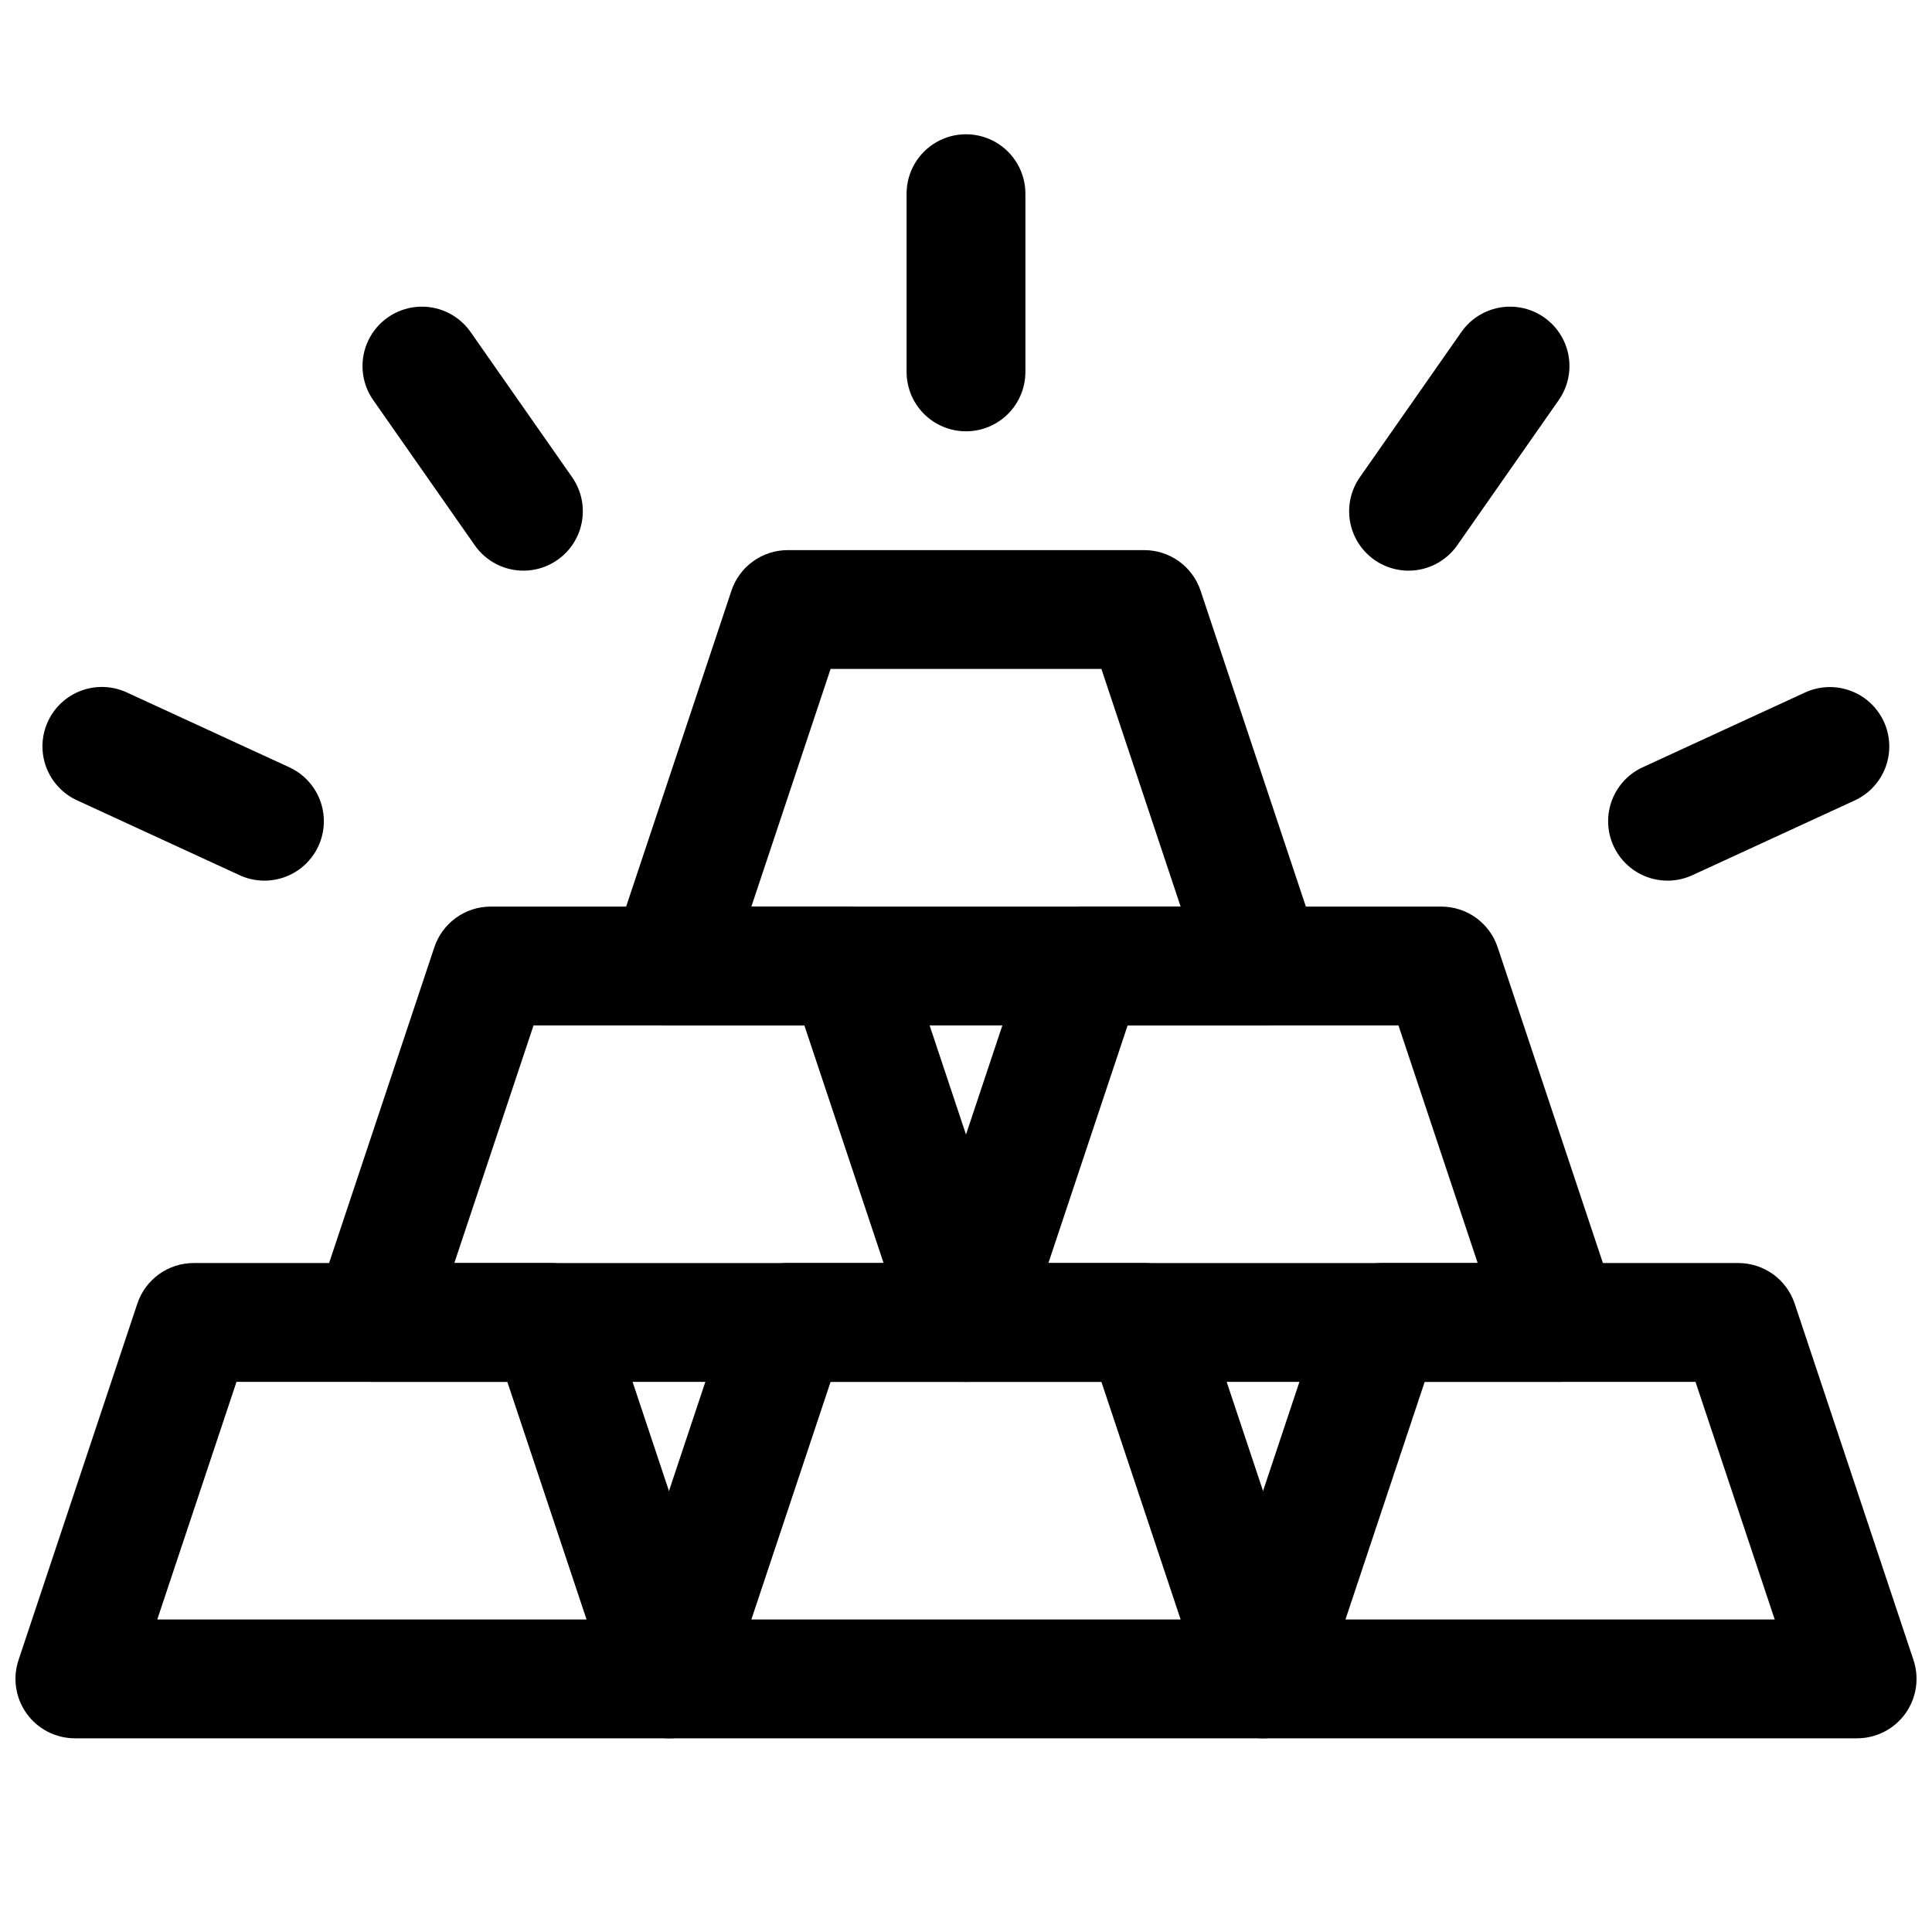
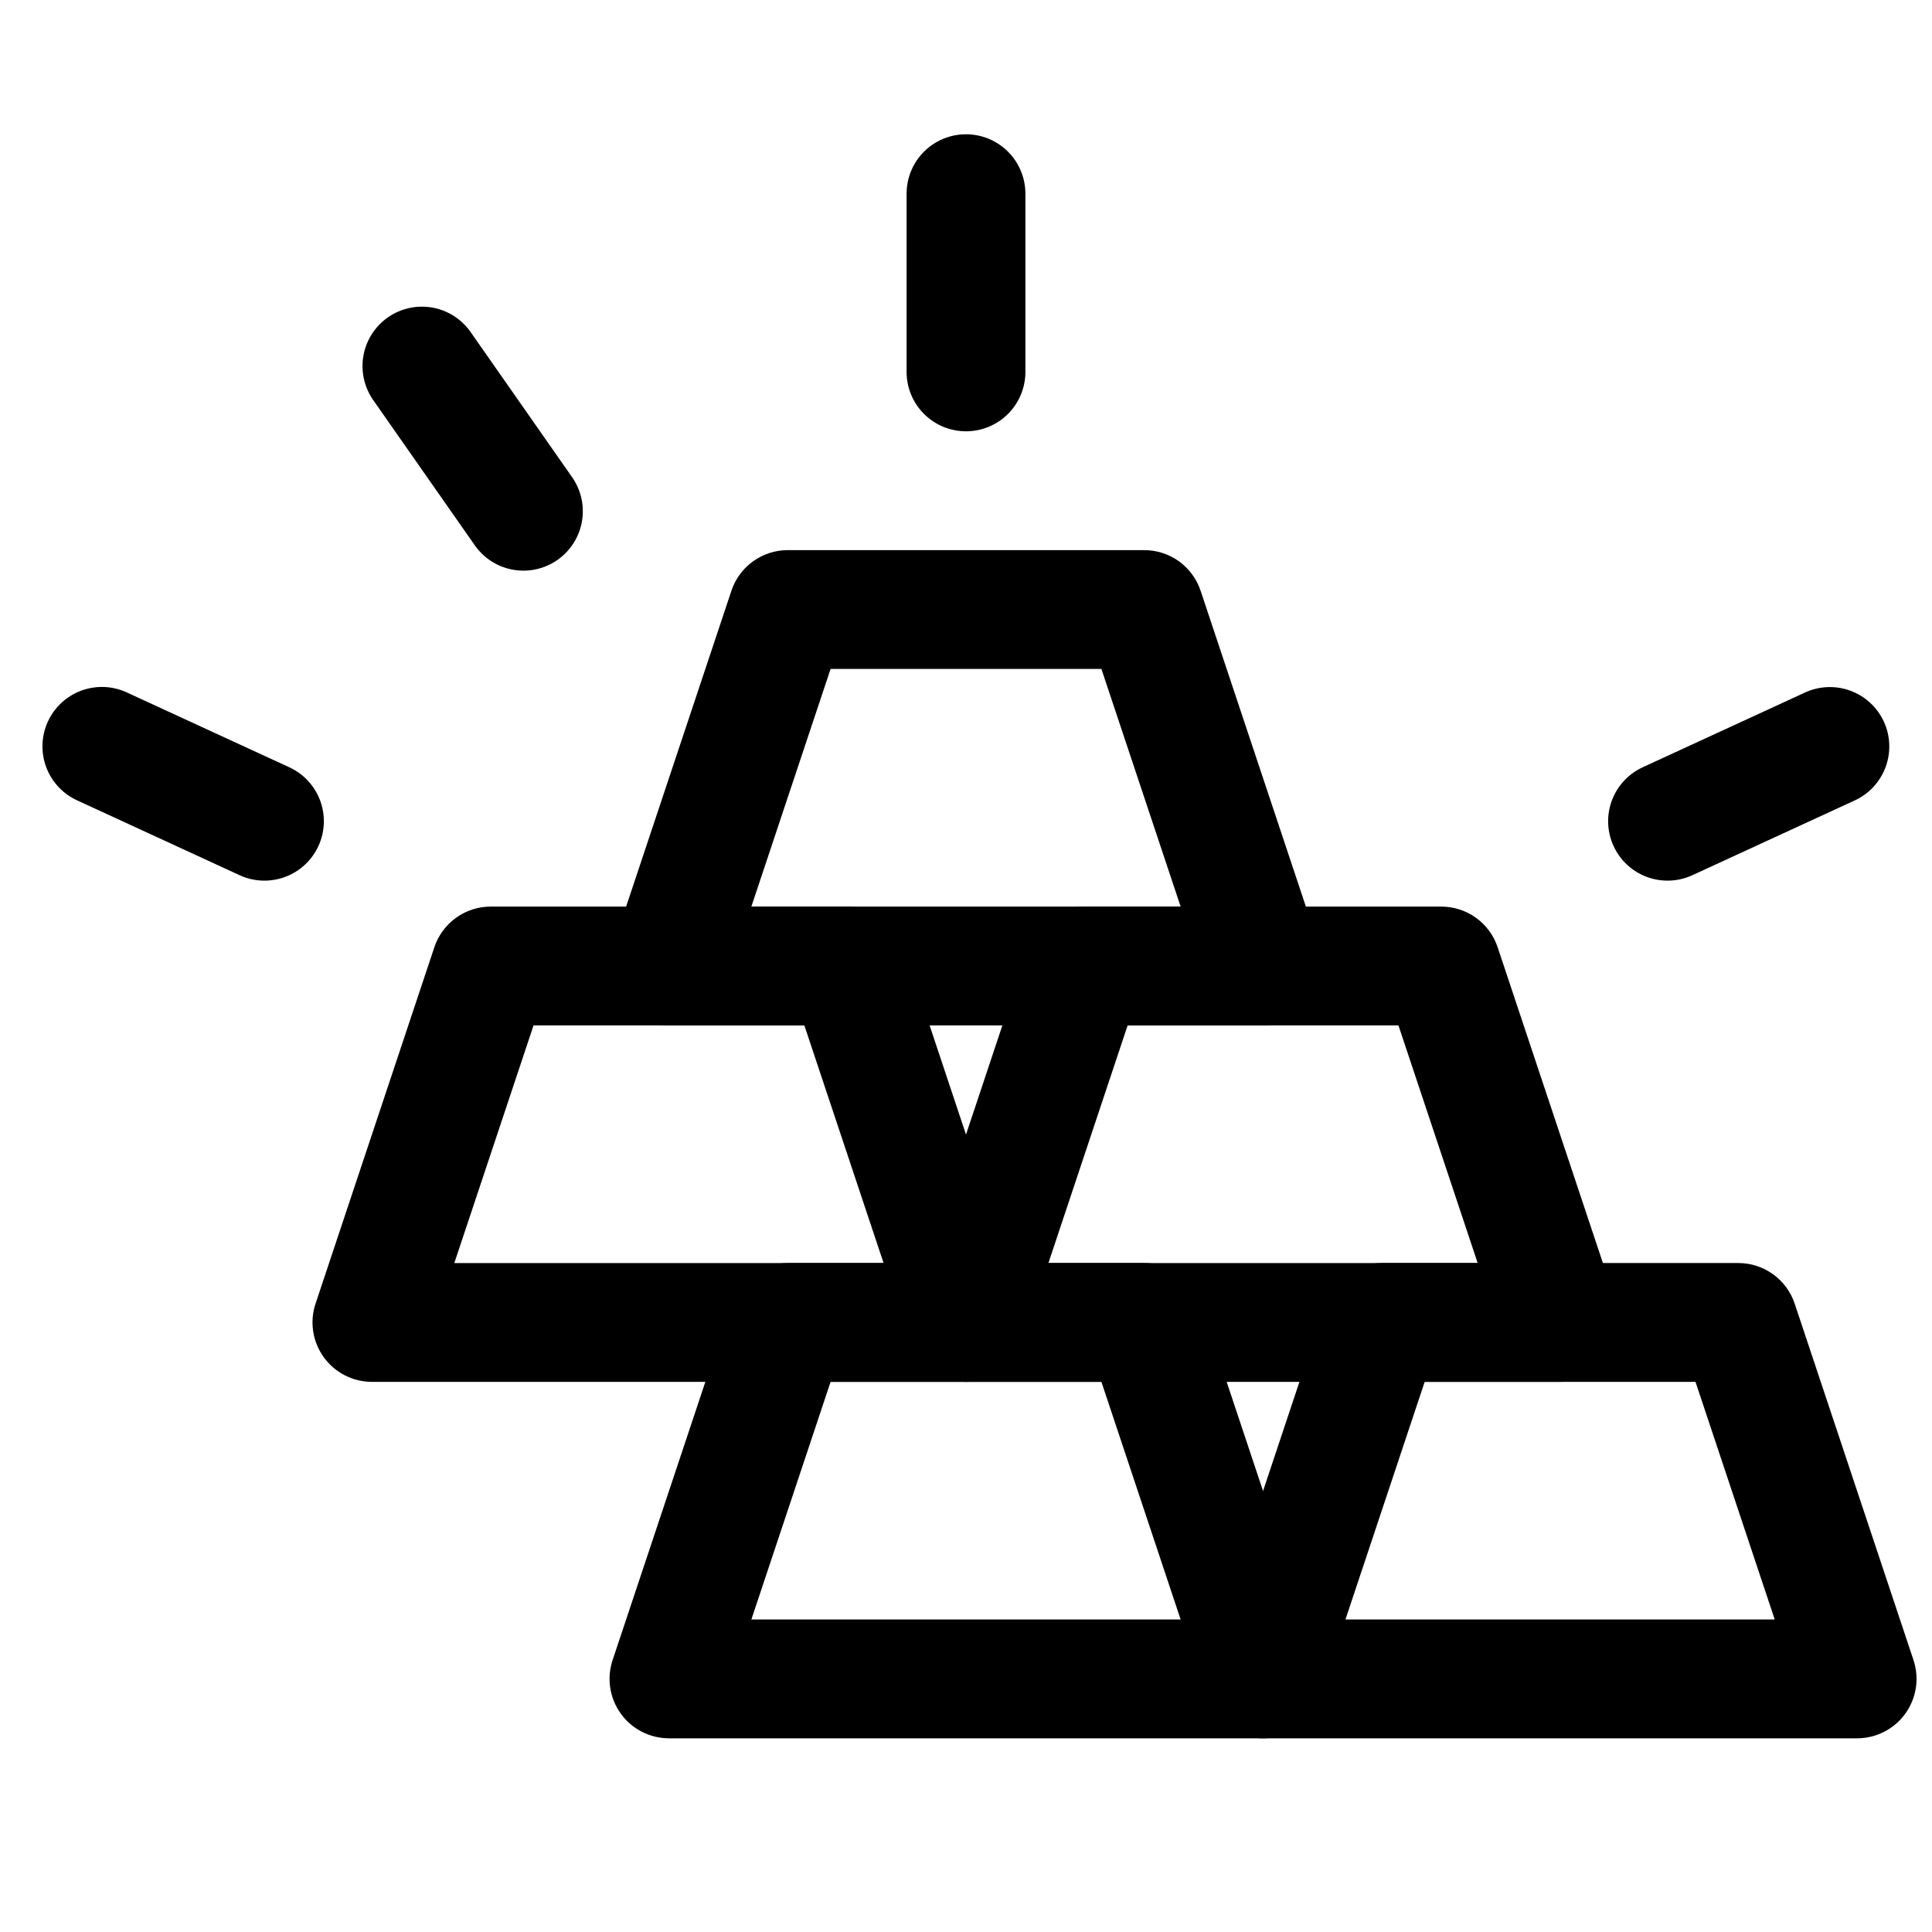
<svg xmlns="http://www.w3.org/2000/svg" width="800px" height="800px" version="1.1" viewBox="144 144 512 512">
  <defs>
    <clipPath id="b">
-       <path d="m148.09 478h189.91v127h-189.91z" />
-     </clipPath>
+       </clipPath>
    <clipPath id="a">
      <path d="m462 478h189.9v127h-189.9z" />
    </clipPath>
  </defs>
  <g clip-path="url(#b)">
    <path d="m321.28 604.67h-157.44c-5.059-0.004-9.809-2.438-12.766-6.543-2.961-4.106-3.766-9.383-2.168-14.184l31.488-94.465c1.043-3.133 3.051-5.859 5.731-7.793 2.68-1.93 5.902-2.969 9.203-2.969h94.465c3.305 0 6.527 1.039 9.207 2.969 2.68 1.934 4.684 4.66 5.731 7.793l31.488 94.465c1.598 4.801 0.793 10.078-2.168 14.184-2.957 4.106-7.707 6.539-12.77 6.543zm-135.6-31.488h113.76l-20.992-62.977h-71.773z" />
  </g>
  <path d="m478.72 604.67h-157.44c-5.059-0.004-9.809-2.438-12.77-6.543-2.957-4.106-3.762-9.383-2.164-14.184l31.488-94.465h-0.004c1.047-3.133 3.051-5.859 5.734-7.793 2.68-1.93 5.898-2.969 9.203-2.969h94.465c3.305 0 6.523 1.039 9.207 2.969 2.68 1.934 4.684 4.66 5.731 7.793l31.488 94.465c1.598 4.801 0.789 10.078-2.168 14.184-2.957 4.106-7.711 6.539-12.77 6.543zm-135.6-31.488h113.76l-20.996-62.977h-71.77z" />
  <path d="m400 510.21h-157.44c-5.062-0.004-9.812-2.438-12.77-6.543-2.957-4.106-3.766-9.383-2.168-14.184l31.488-94.465c1.047-3.133 3.051-5.859 5.731-7.789 2.684-1.934 5.902-2.973 9.207-2.973h94.465c3.305 0 6.523 1.039 9.203 2.973 2.68 1.93 4.688 4.656 5.731 7.789l31.488 94.465c1.598 4.801 0.793 10.078-2.164 14.184-2.961 4.106-7.711 6.539-12.77 6.543zm-135.6-31.488h113.76l-20.996-62.977h-71.77z" />
  <path d="m557.44 510.21h-157.44c-5.062-0.004-9.812-2.438-12.77-6.543-2.961-4.106-3.766-9.383-2.168-14.184l31.488-94.465c1.043-3.133 3.051-5.859 5.731-7.789 2.68-1.934 5.902-2.973 9.207-2.973h94.465-0.004c3.305 0 6.527 1.039 9.207 2.973 2.68 1.93 4.688 4.656 5.731 7.789l31.488 94.465c1.598 4.801 0.793 10.078-2.168 14.184-2.957 4.106-7.707 6.539-12.77 6.543zm-135.6-31.488h113.76l-20.996-62.977h-71.77z" />
  <path d="m478.72 415.74h-157.44c-5.059-0.004-9.809-2.438-12.77-6.543-2.957-4.106-3.762-9.379-2.164-14.184l31.488-94.465-0.004 0.004c1.047-3.137 3.051-5.863 5.734-7.793 2.68-1.934 5.898-2.973 9.203-2.973h94.465c3.305 0 6.523 1.039 9.207 2.973 2.68 1.93 4.684 4.656 5.731 7.793l31.488 94.465v-0.004c1.598 4.805 0.789 10.078-2.168 14.184s-7.711 6.539-12.77 6.543zm-135.6-31.488h113.76l-20.996-62.977h-71.77z" />
  <g clip-path="url(#a)">
    <path d="m636.16 604.67h-157.44c-5.059-0.004-9.812-2.438-12.77-6.543-2.957-4.106-3.766-9.383-2.168-14.184l31.488-94.465c1.047-3.133 3.051-5.859 5.731-7.793 2.684-1.93 5.902-2.969 9.207-2.969h94.465c3.305 0 6.523 1.039 9.203 2.969 2.684 1.934 4.688 4.66 5.734 7.793l31.488 94.465h-0.004c1.598 4.801 0.793 10.078-2.164 14.184-2.961 4.106-7.711 6.539-12.77 6.543zm-135.6-31.488h113.76l-20.996-62.977h-71.77z" />
  </g>
  <path d="m400 258.3c-4.176 0-8.18-1.656-11.133-4.609-2.953-2.953-4.613-6.957-4.613-11.133v-47.234c0-5.625 3-10.82 7.871-13.633s10.875-2.812 15.746 0 7.871 8.008 7.871 13.633v47.234c0 4.176-1.66 8.18-4.609 11.133-2.953 2.953-6.957 4.609-11.133 4.609z" />
  <path d="m282.73 295.23c-5.144 0.004-9.965-2.504-12.91-6.723l-27.074-38.711c-3.102-4.609-3.539-10.516-1.16-15.535 2.383-5.019 7.234-8.41 12.766-8.926 5.535-0.516 10.926 1.926 14.195 6.418l27.066 38.707c2.207 3.16 3.184 7.019 2.734 10.852-0.445 3.828-2.285 7.363-5.164 9.926-2.879 2.566-6.598 3.988-10.457 3.992z" />
  <path d="m214.07 377.38c-2.269 0-4.516-0.492-6.578-1.445l-42.902-19.758c-3.848-1.715-6.848-4.894-8.332-8.836-1.48-3.941-1.324-8.312 0.438-12.137 1.762-3.82 4.981-6.781 8.941-8.215 3.957-1.434 8.328-1.219 12.129 0.59l42.902 19.758c4.383 2.019 7.598 5.934 8.723 10.625 1.125 4.688 0.039 9.637-2.949 13.422-2.988 3.789-7.543 5.996-12.367 5.996z" />
-   <path d="m517.26 295.23c-3.856-0.008-7.574-1.426-10.453-3.992-2.879-2.562-4.715-6.098-5.164-9.926-0.445-3.832 0.527-7.691 2.738-10.852l27.062-38.707c3.269-4.492 8.664-6.934 14.195-6.418s10.383 3.906 12.766 8.926 1.941 10.926-1.16 15.535l-27.066 38.711c-2.949 4.219-7.769 6.731-12.918 6.723z" />
  <path d="m585.92 377.38c-4.824 0-9.383-2.207-12.367-5.996-2.988-3.785-4.074-8.734-2.949-13.422 1.125-4.691 4.34-8.605 8.719-10.625l42.906-19.758c3.797-1.789 8.152-1.984 12.098-0.547s7.152 4.391 8.91 8.203c1.758 3.812 1.918 8.172 0.445 12.102-1.469 3.934-4.449 7.117-8.277 8.84l-42.902 19.758c-2.066 0.953-4.309 1.445-6.582 1.445z" />
</svg>